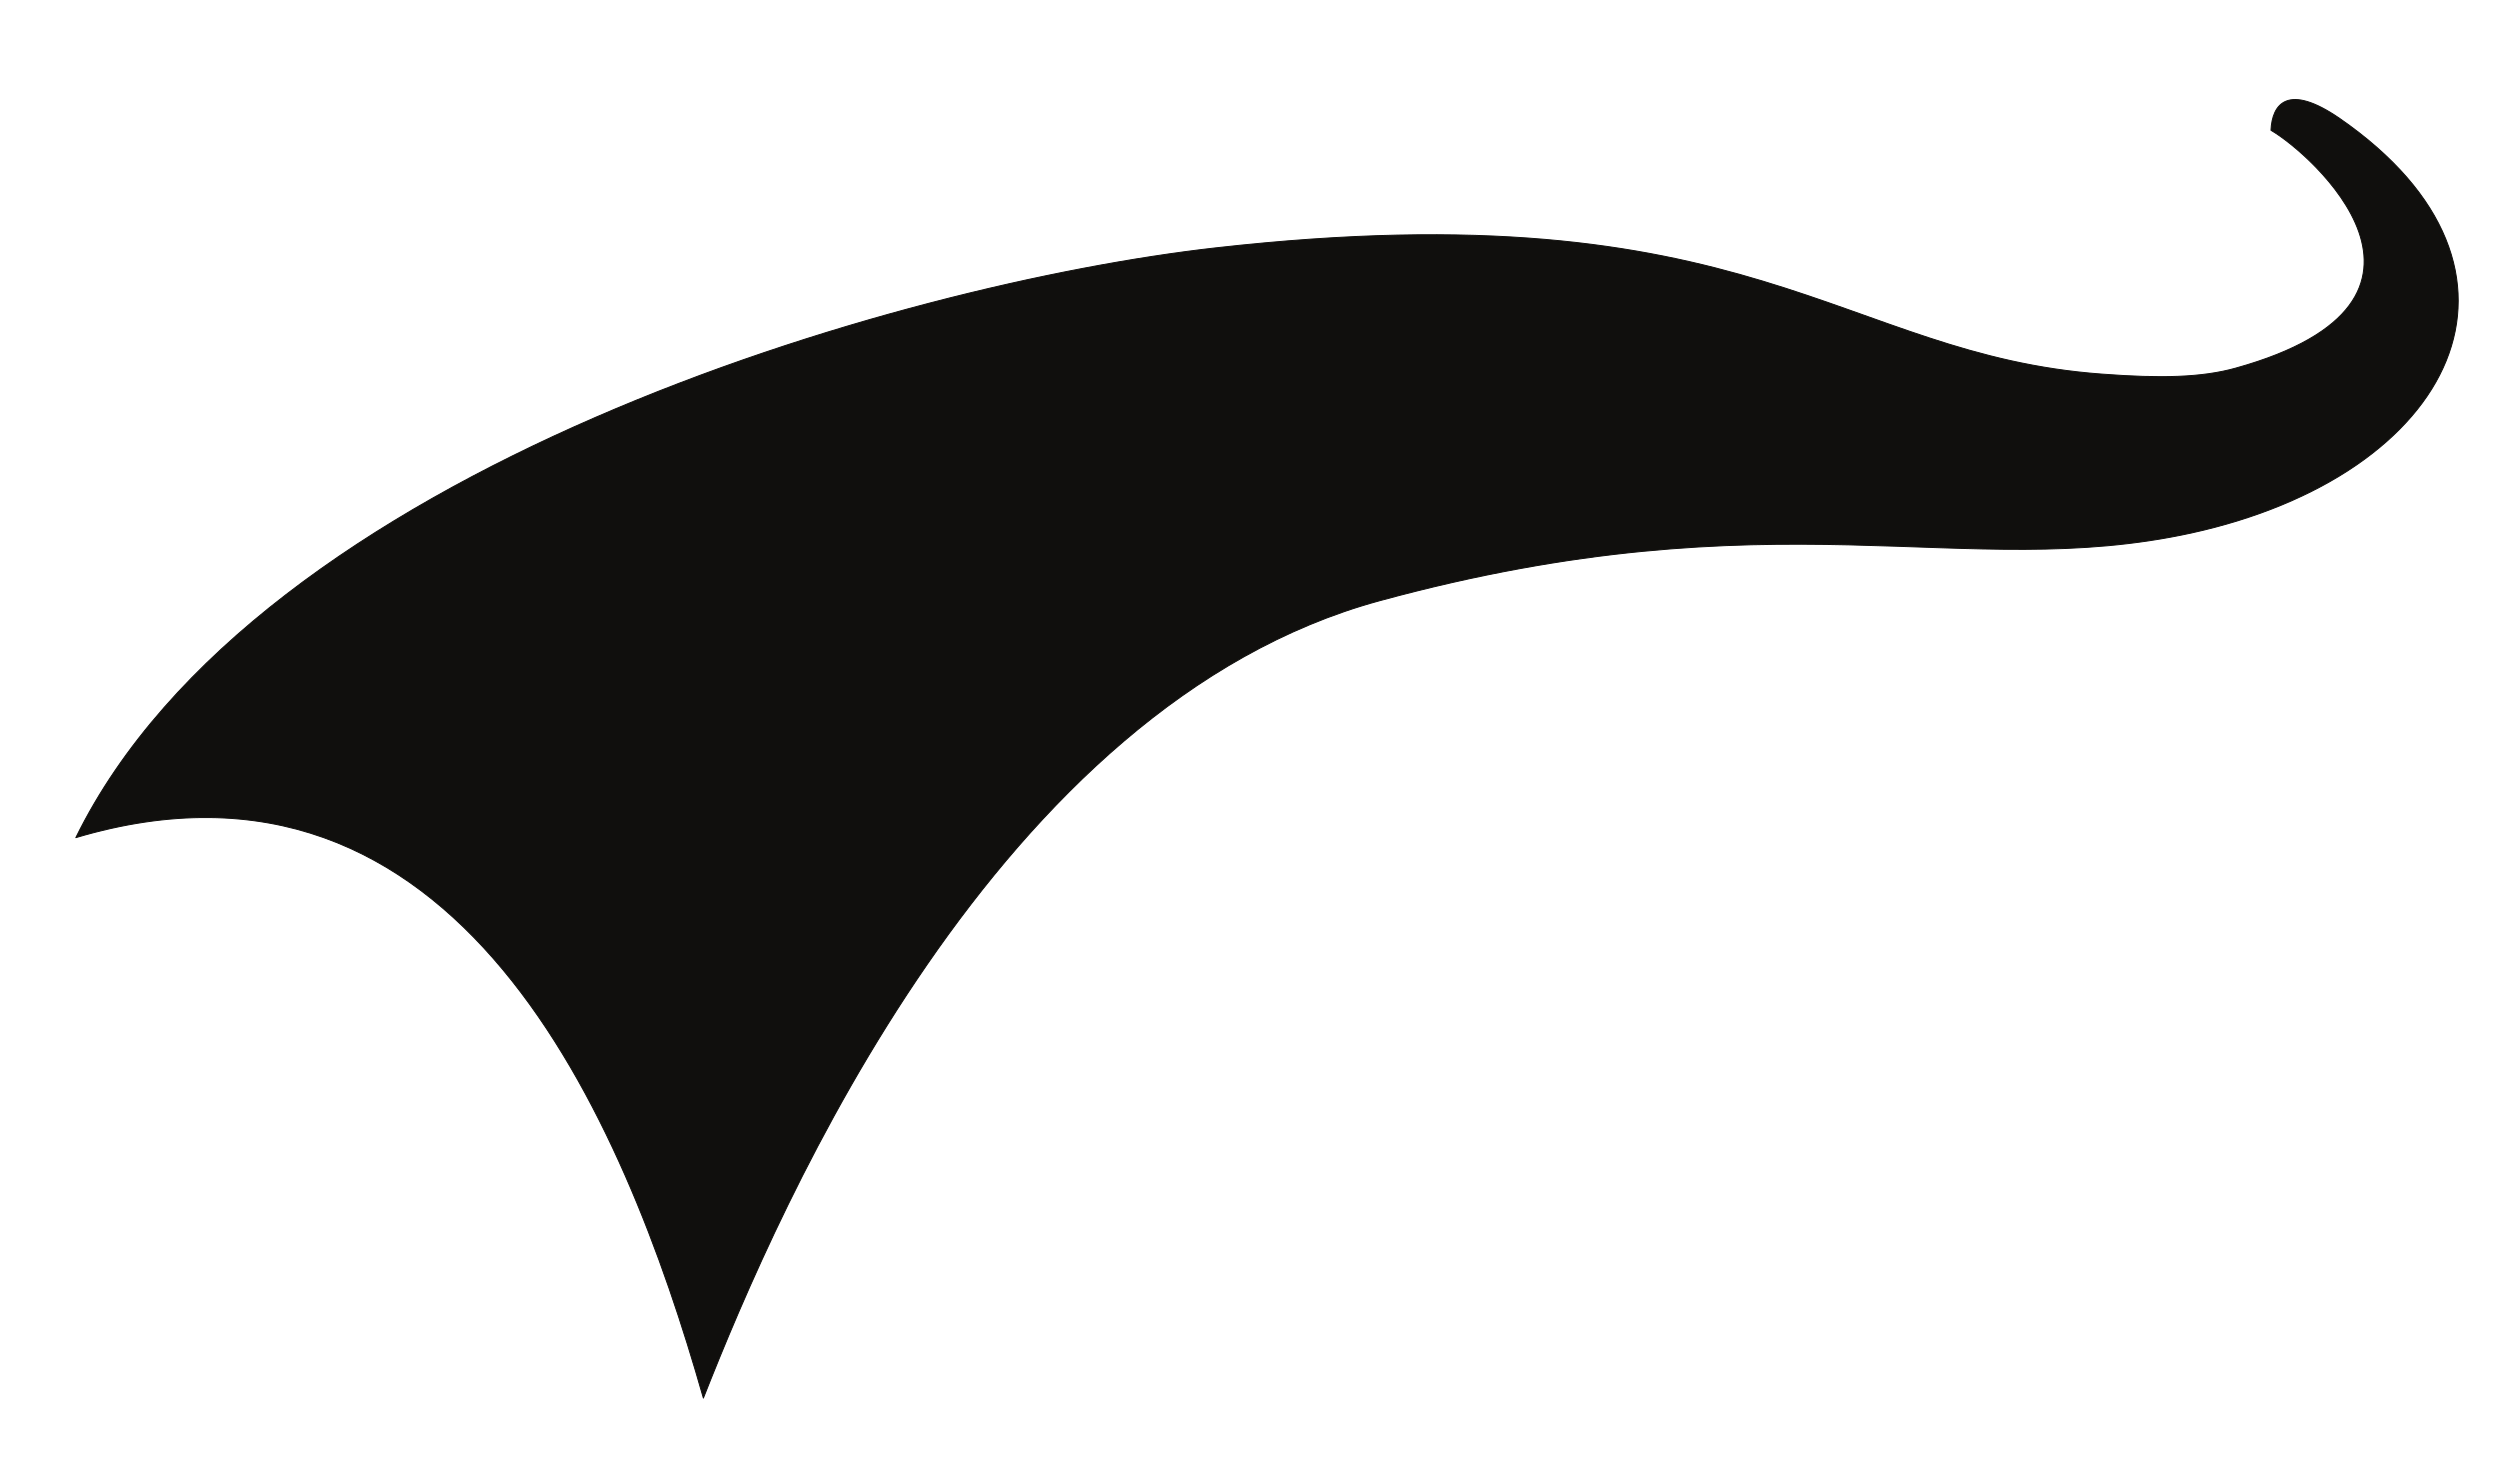
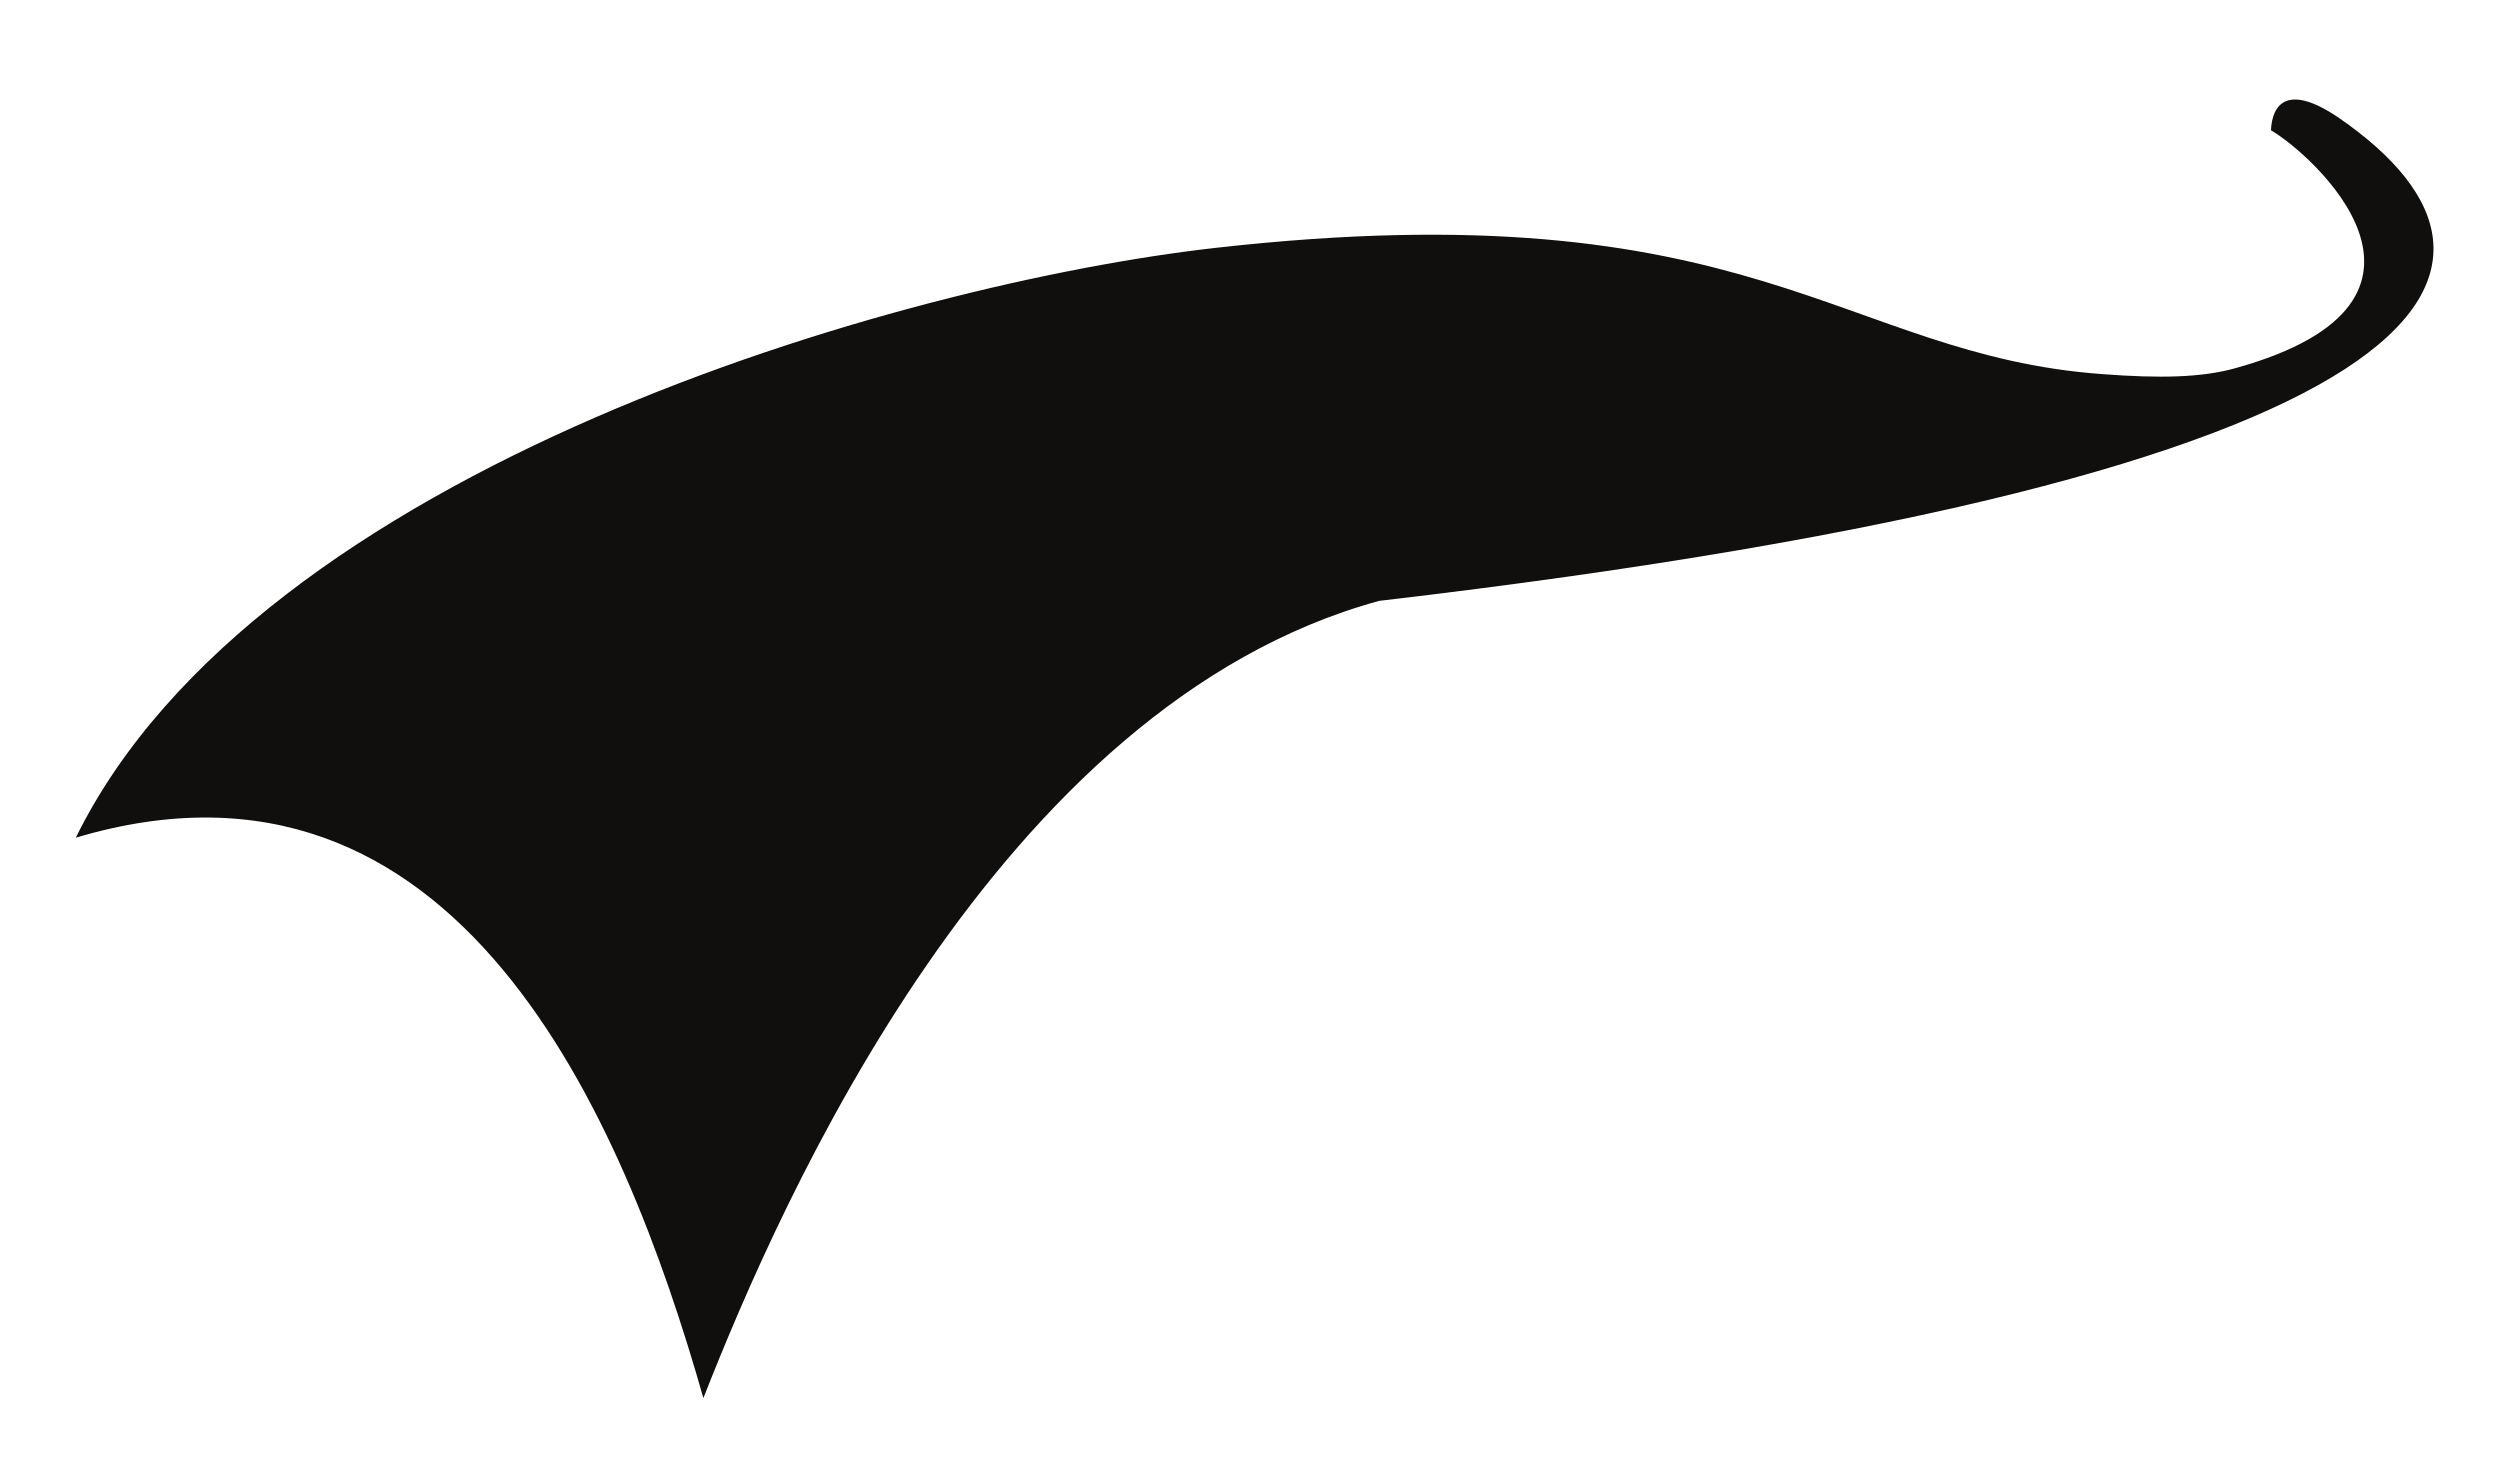
<svg xmlns="http://www.w3.org/2000/svg" width="303.75pt" height="178.75pt" viewBox="0 0 303.75 178.75" version="1.1">
  <g id="surface1">
-     <path style="fill:none;stroke-width:0.12;stroke-linecap:butt;stroke-linejoin:round;stroke:rgb(6.476%,5.928%,5.235%);stroke-opacity:1;stroke-miterlimit:10;" d="M 0.001 -0 C 46.368 13.805 66.501 -33.789 76.251 -68.09 C 85.72 -43.992 111.97 16.102 158.368 28.773 C 206.79 41.98 229.38 30.953 257.052 37.019 C 289.02 44.051 301.63 68.996 275.052 87.394 C 268.751 91.73 266.853 89.148 266.712 85.945 C 271.419 83.254 291.911 65.281 262.462 57.062 C 258.353 55.898 253.278 55.785 246.188 56.324 C 214.438 58.648 203.899 79.031 138.47 71.66 C 100.06 67.324 22.079 44.93 0.001 -0 Z M 0.001 -0 " transform="matrix(1,0,0,-1,9.21,101.777)" />
-     <path style=" stroke:none;fill-rule:evenodd;fill:rgb(6.476%,5.928%,5.235%);fill-opacity:1;" d="M 9.211 101.777 C 55.578 87.973 75.711 135.566 85.461 169.867 C 94.93 145.77 121.18 85.676 167.578 73.004 C 216 59.797 238.59 70.824 266.262 64.758 C 298.23 57.727 310.84 32.781 284.262 14.383 C 277.961 10.047 276.062 12.629 275.922 15.832 C 280.629 18.523 301.121 36.496 271.672 44.715 C 267.562 45.879 262.488 45.992 255.398 45.453 C 223.648 43.129 213.109 22.746 147.68 30.117 C 109.27 34.453 31.289 56.848 9.211 101.777 " />
+     <path style=" stroke:none;fill-rule:evenodd;fill:rgb(6.476%,5.928%,5.235%);fill-opacity:1;" d="M 9.211 101.777 C 55.578 87.973 75.711 135.566 85.461 169.867 C 94.93 145.77 121.18 85.676 167.578 73.004 C 298.23 57.727 310.84 32.781 284.262 14.383 C 277.961 10.047 276.062 12.629 275.922 15.832 C 280.629 18.523 301.121 36.496 271.672 44.715 C 267.562 45.879 262.488 45.992 255.398 45.453 C 223.648 43.129 213.109 22.746 147.68 30.117 C 109.27 34.453 31.289 56.848 9.211 101.777 " />
  </g>
</svg>